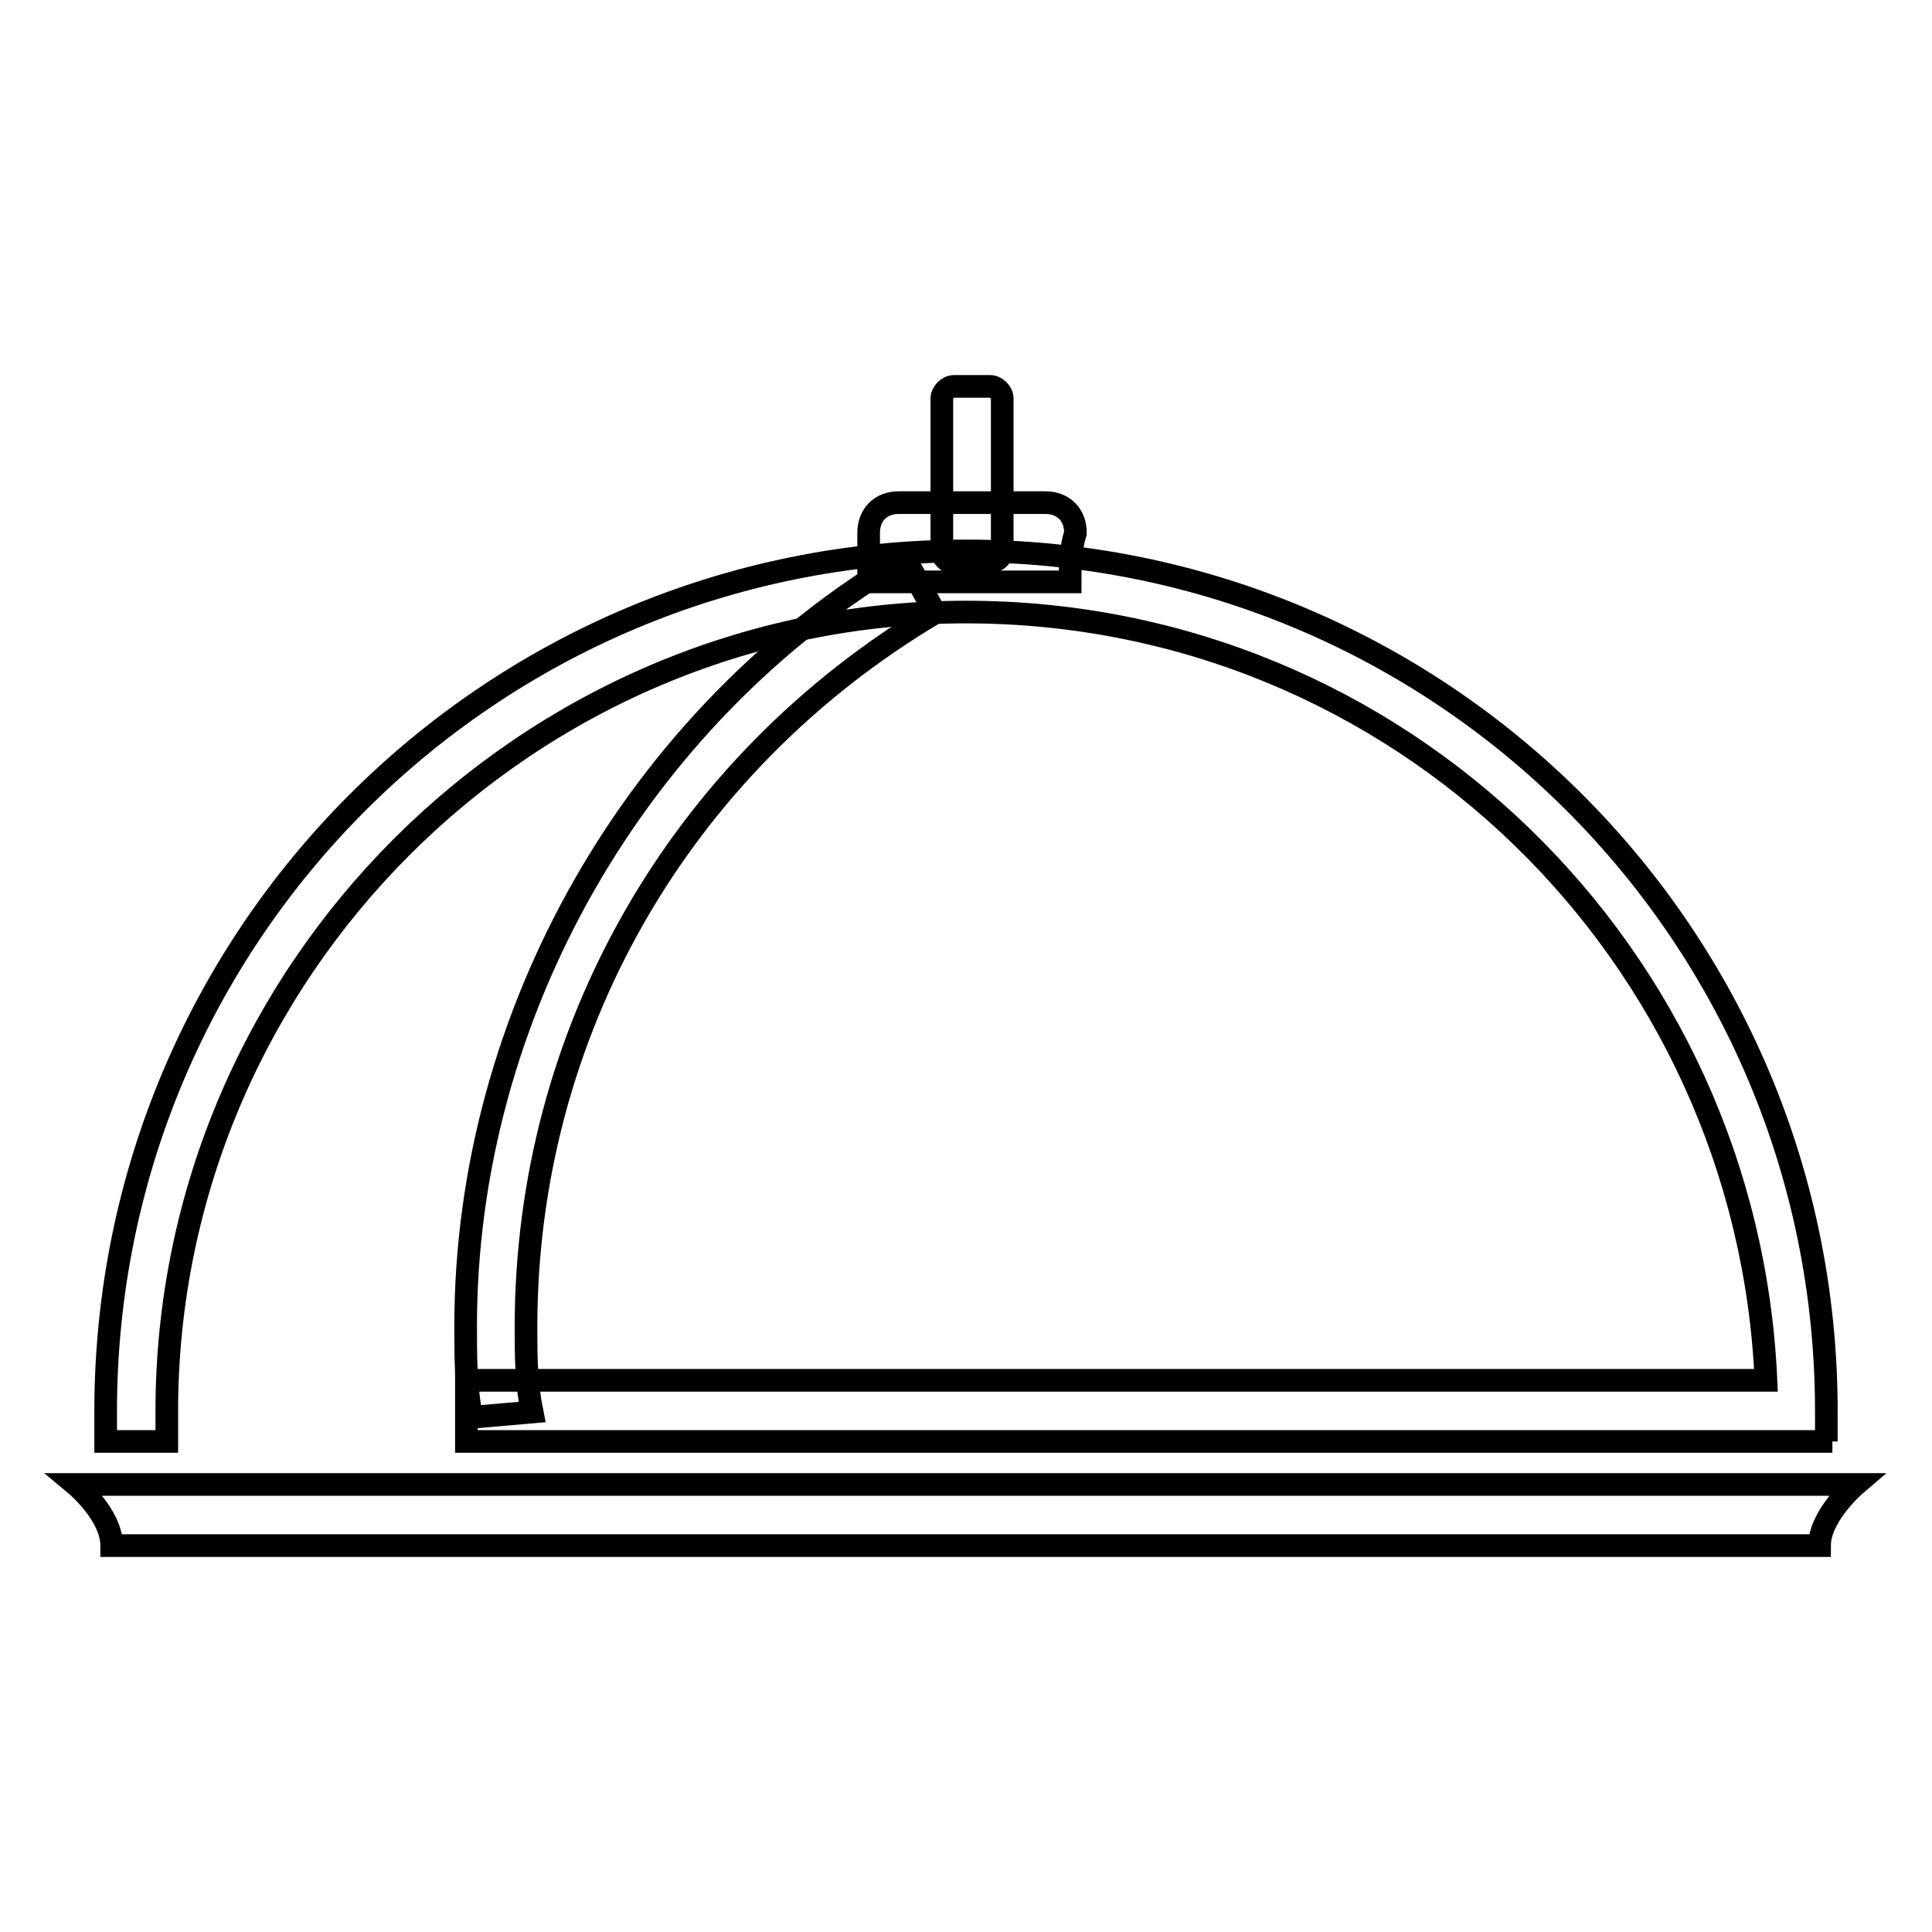
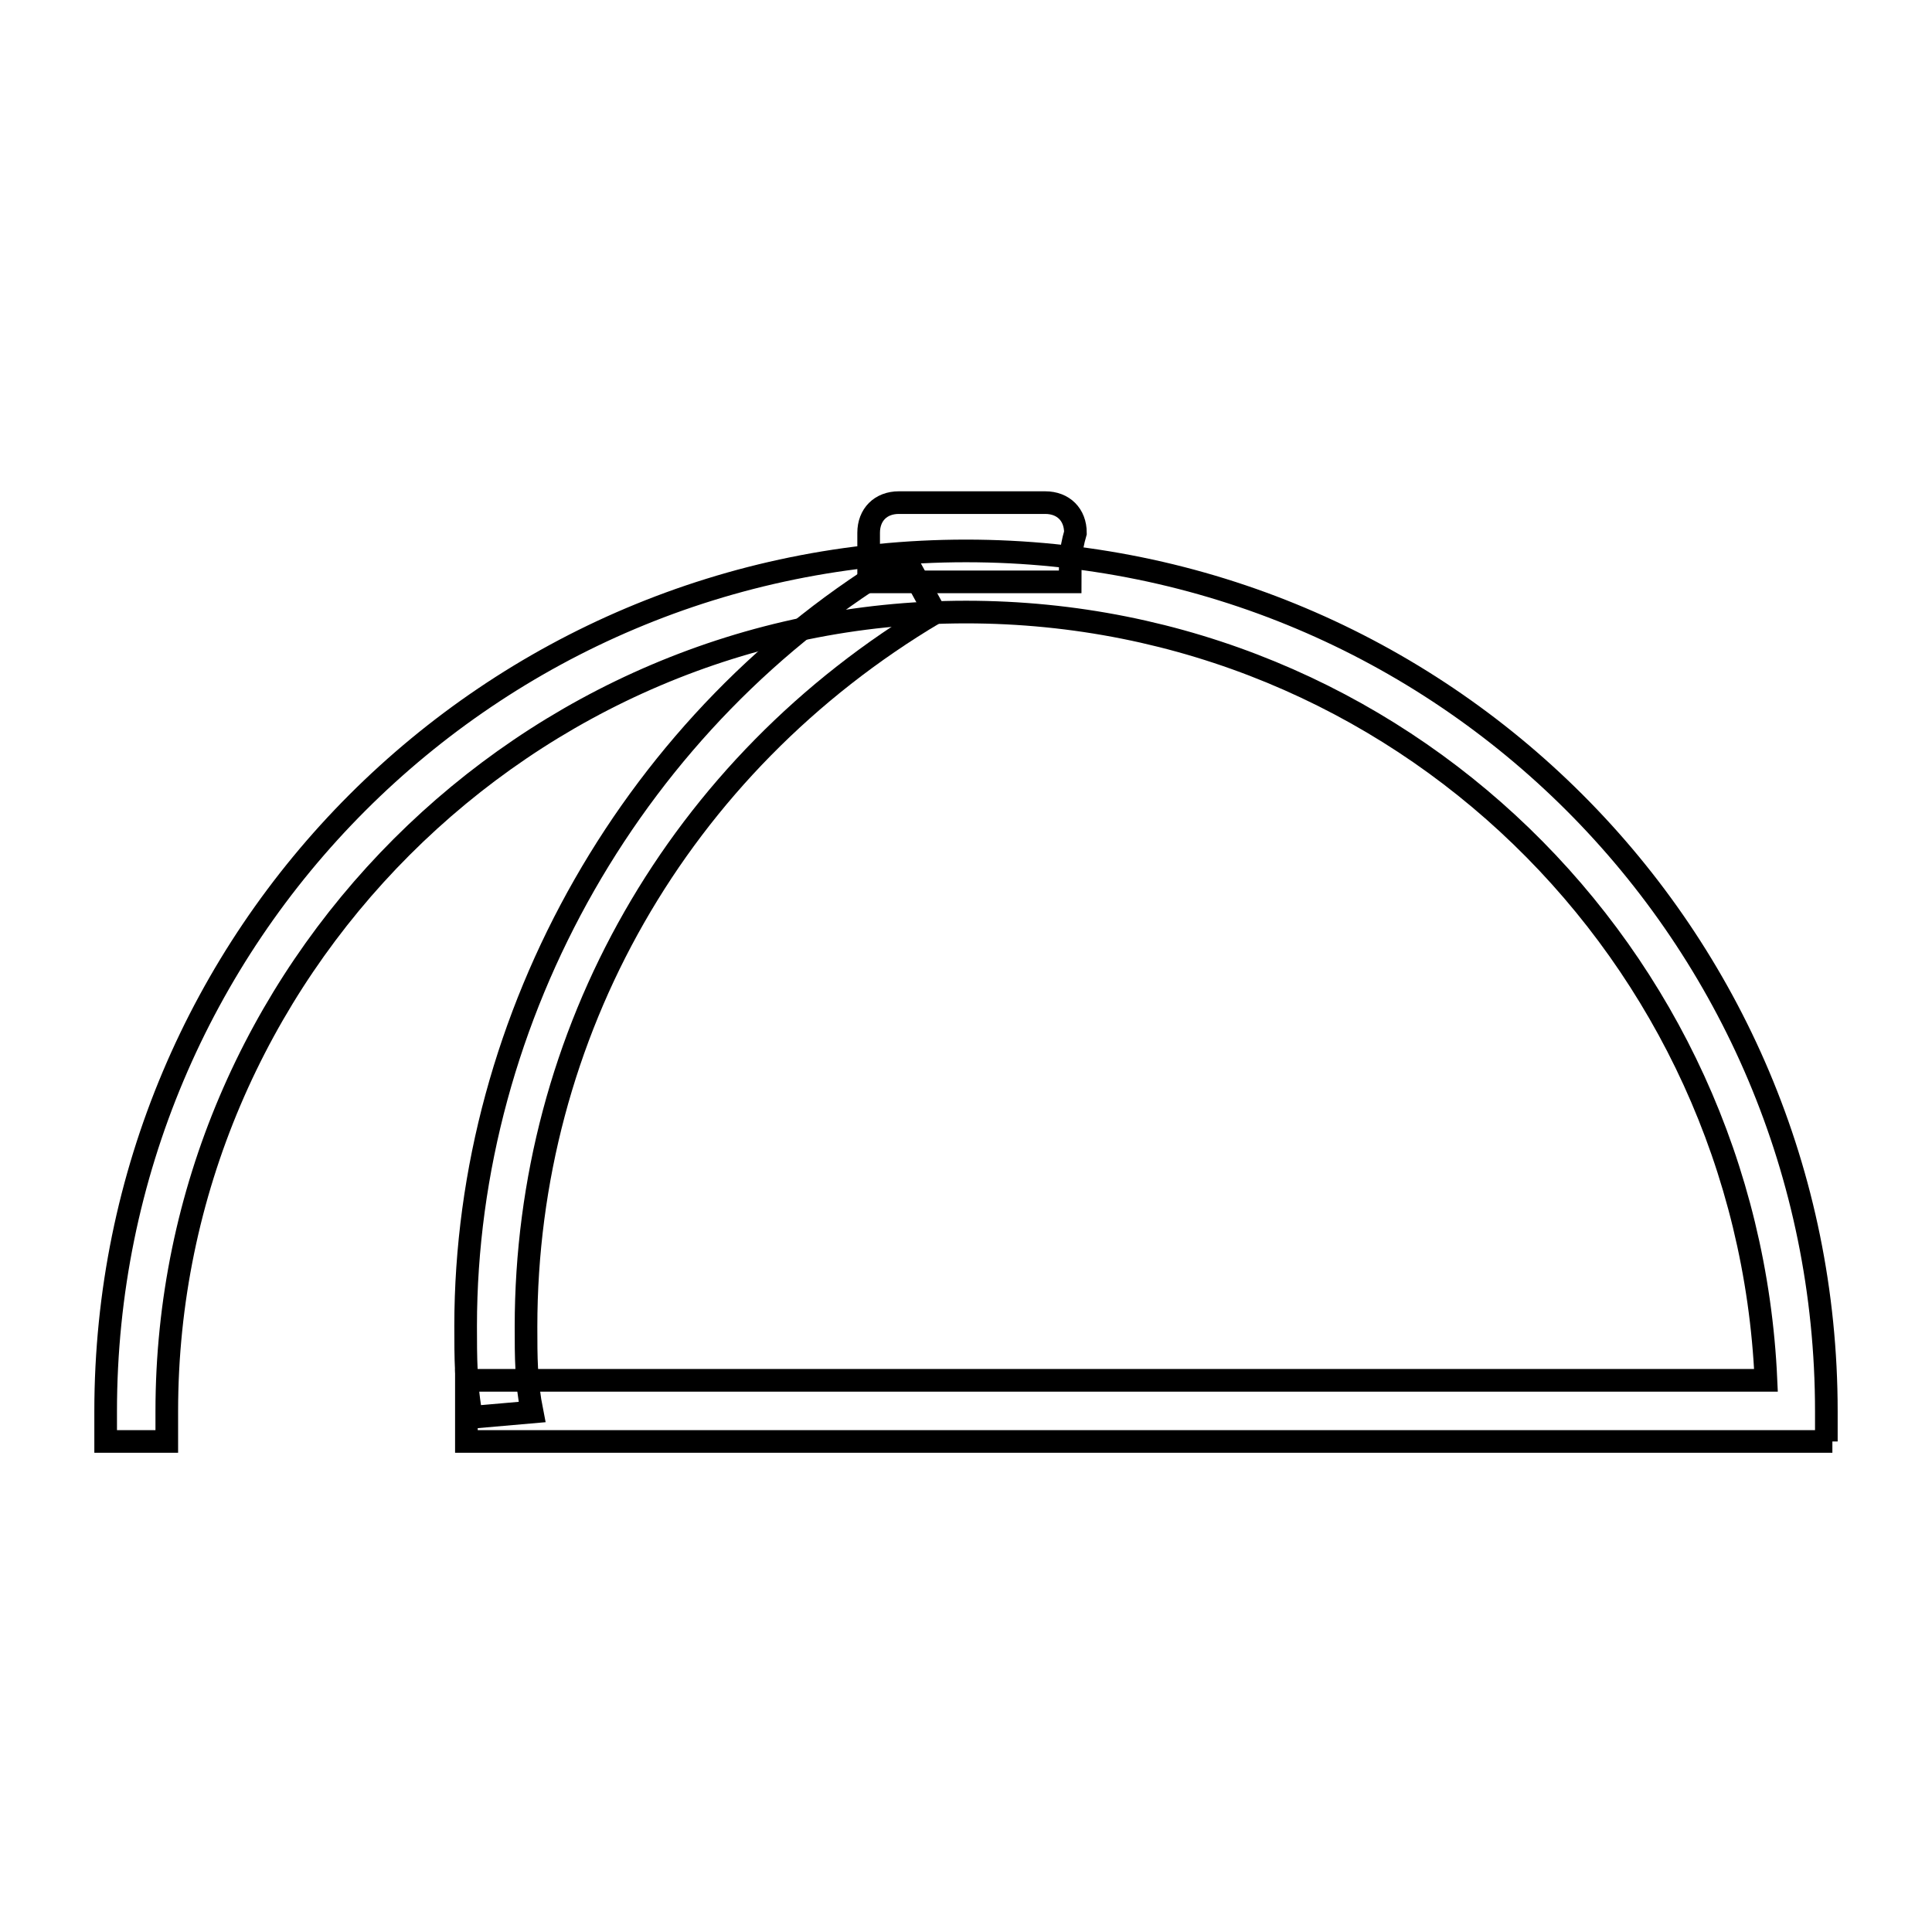
<svg xmlns="http://www.w3.org/2000/svg" version="1.1" x="0px" y="0px" viewBox="0 0 256 256" enable-background="new 0 0 256 256" xml:space="preserve">
  <g>
    <g>
-       <path stroke-width="3" fill-opacity="0" stroke="#000000" d="M195.1,196.7H62.5H10c0,0,4.8,4,4.8,8.1c11.3,0,28.3,0,46.9,0c56.6,0,132.5,0,132.5,0c19.4,0,36.4,0,46.9,0c0-4,4.8-8.1,4.8-8.1H195.1z" />
      <path stroke-width="3" fill-opacity="0" stroke="#000000" d="M242.8,191h-181v-8.1h172.2C231.5,126.4,185.4,81.1,128,81.1C69.8,81.1,22.1,128.8,22.1,187v4H14v-4c0-63,50.9-114,114-114c63,0,114,50.9,114,114v4H242.8z" />
      <path stroke-width="3" fill-opacity="0" stroke="#000000" d="M62.5,187.8c-0.8-4-0.8-8.1-0.8-12.1c0-41.2,22.6-80.8,58.2-101.8l4,7.3c-34,20.2-54.2,55.8-54.2,94.6c0,4,0,7.3,0.8,11.3L62.5,187.8z" />
      <path stroke-width="3" fill-opacity="0" stroke="#000000" d="M141.8,77.1h-26.7c0-2.4,0-4.8,0-6.5l0,0c0-2.4,1.6-4,4-4h19.4c2.4,0,4,1.6,4,4l0,0C141.8,73,141.8,74.6,141.8,77.1z" />
-       <path stroke-width="3" fill-opacity="0" stroke="#000000" d="M130.4,74.6h-4c-0.8,0-1.6-0.8-1.6-1.6V52.8c0-0.8,0.8-1.6,1.6-1.6h4.8c0.8,0,1.6,0.8,1.6,1.6V73C132.8,73.8,132,74.6,130.4,74.6z" />
    </g>
  </g>
</svg>